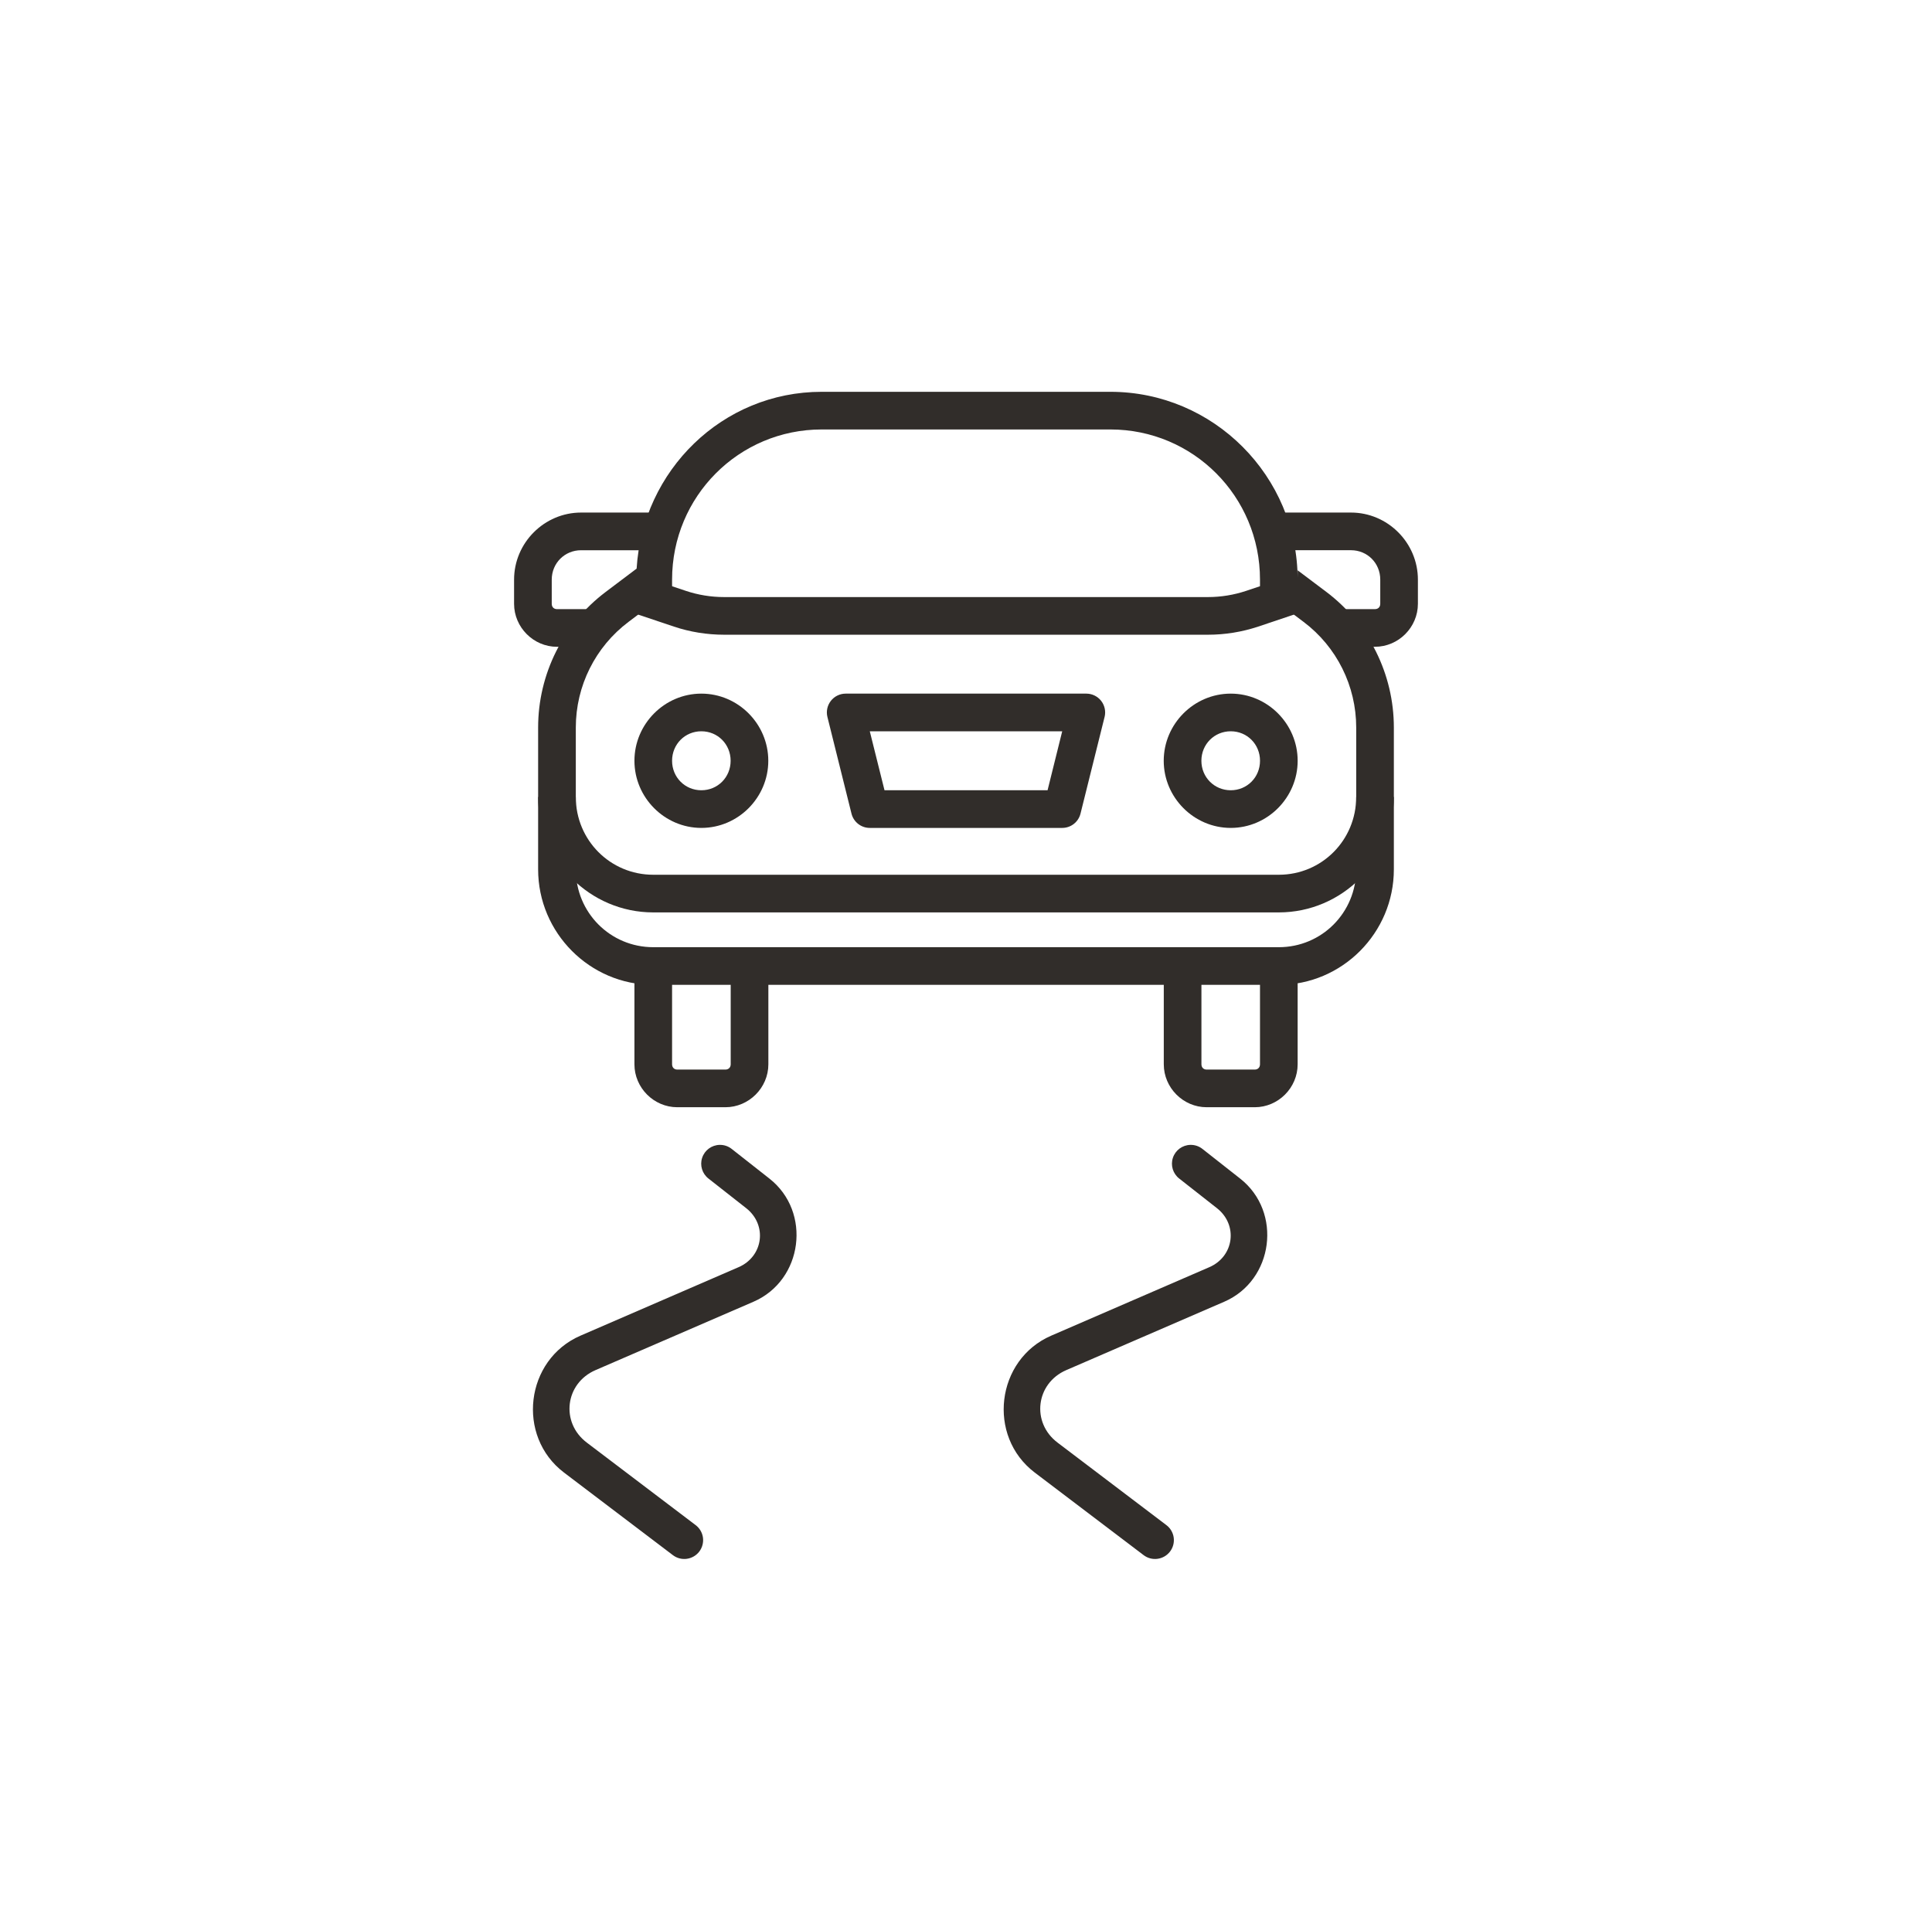
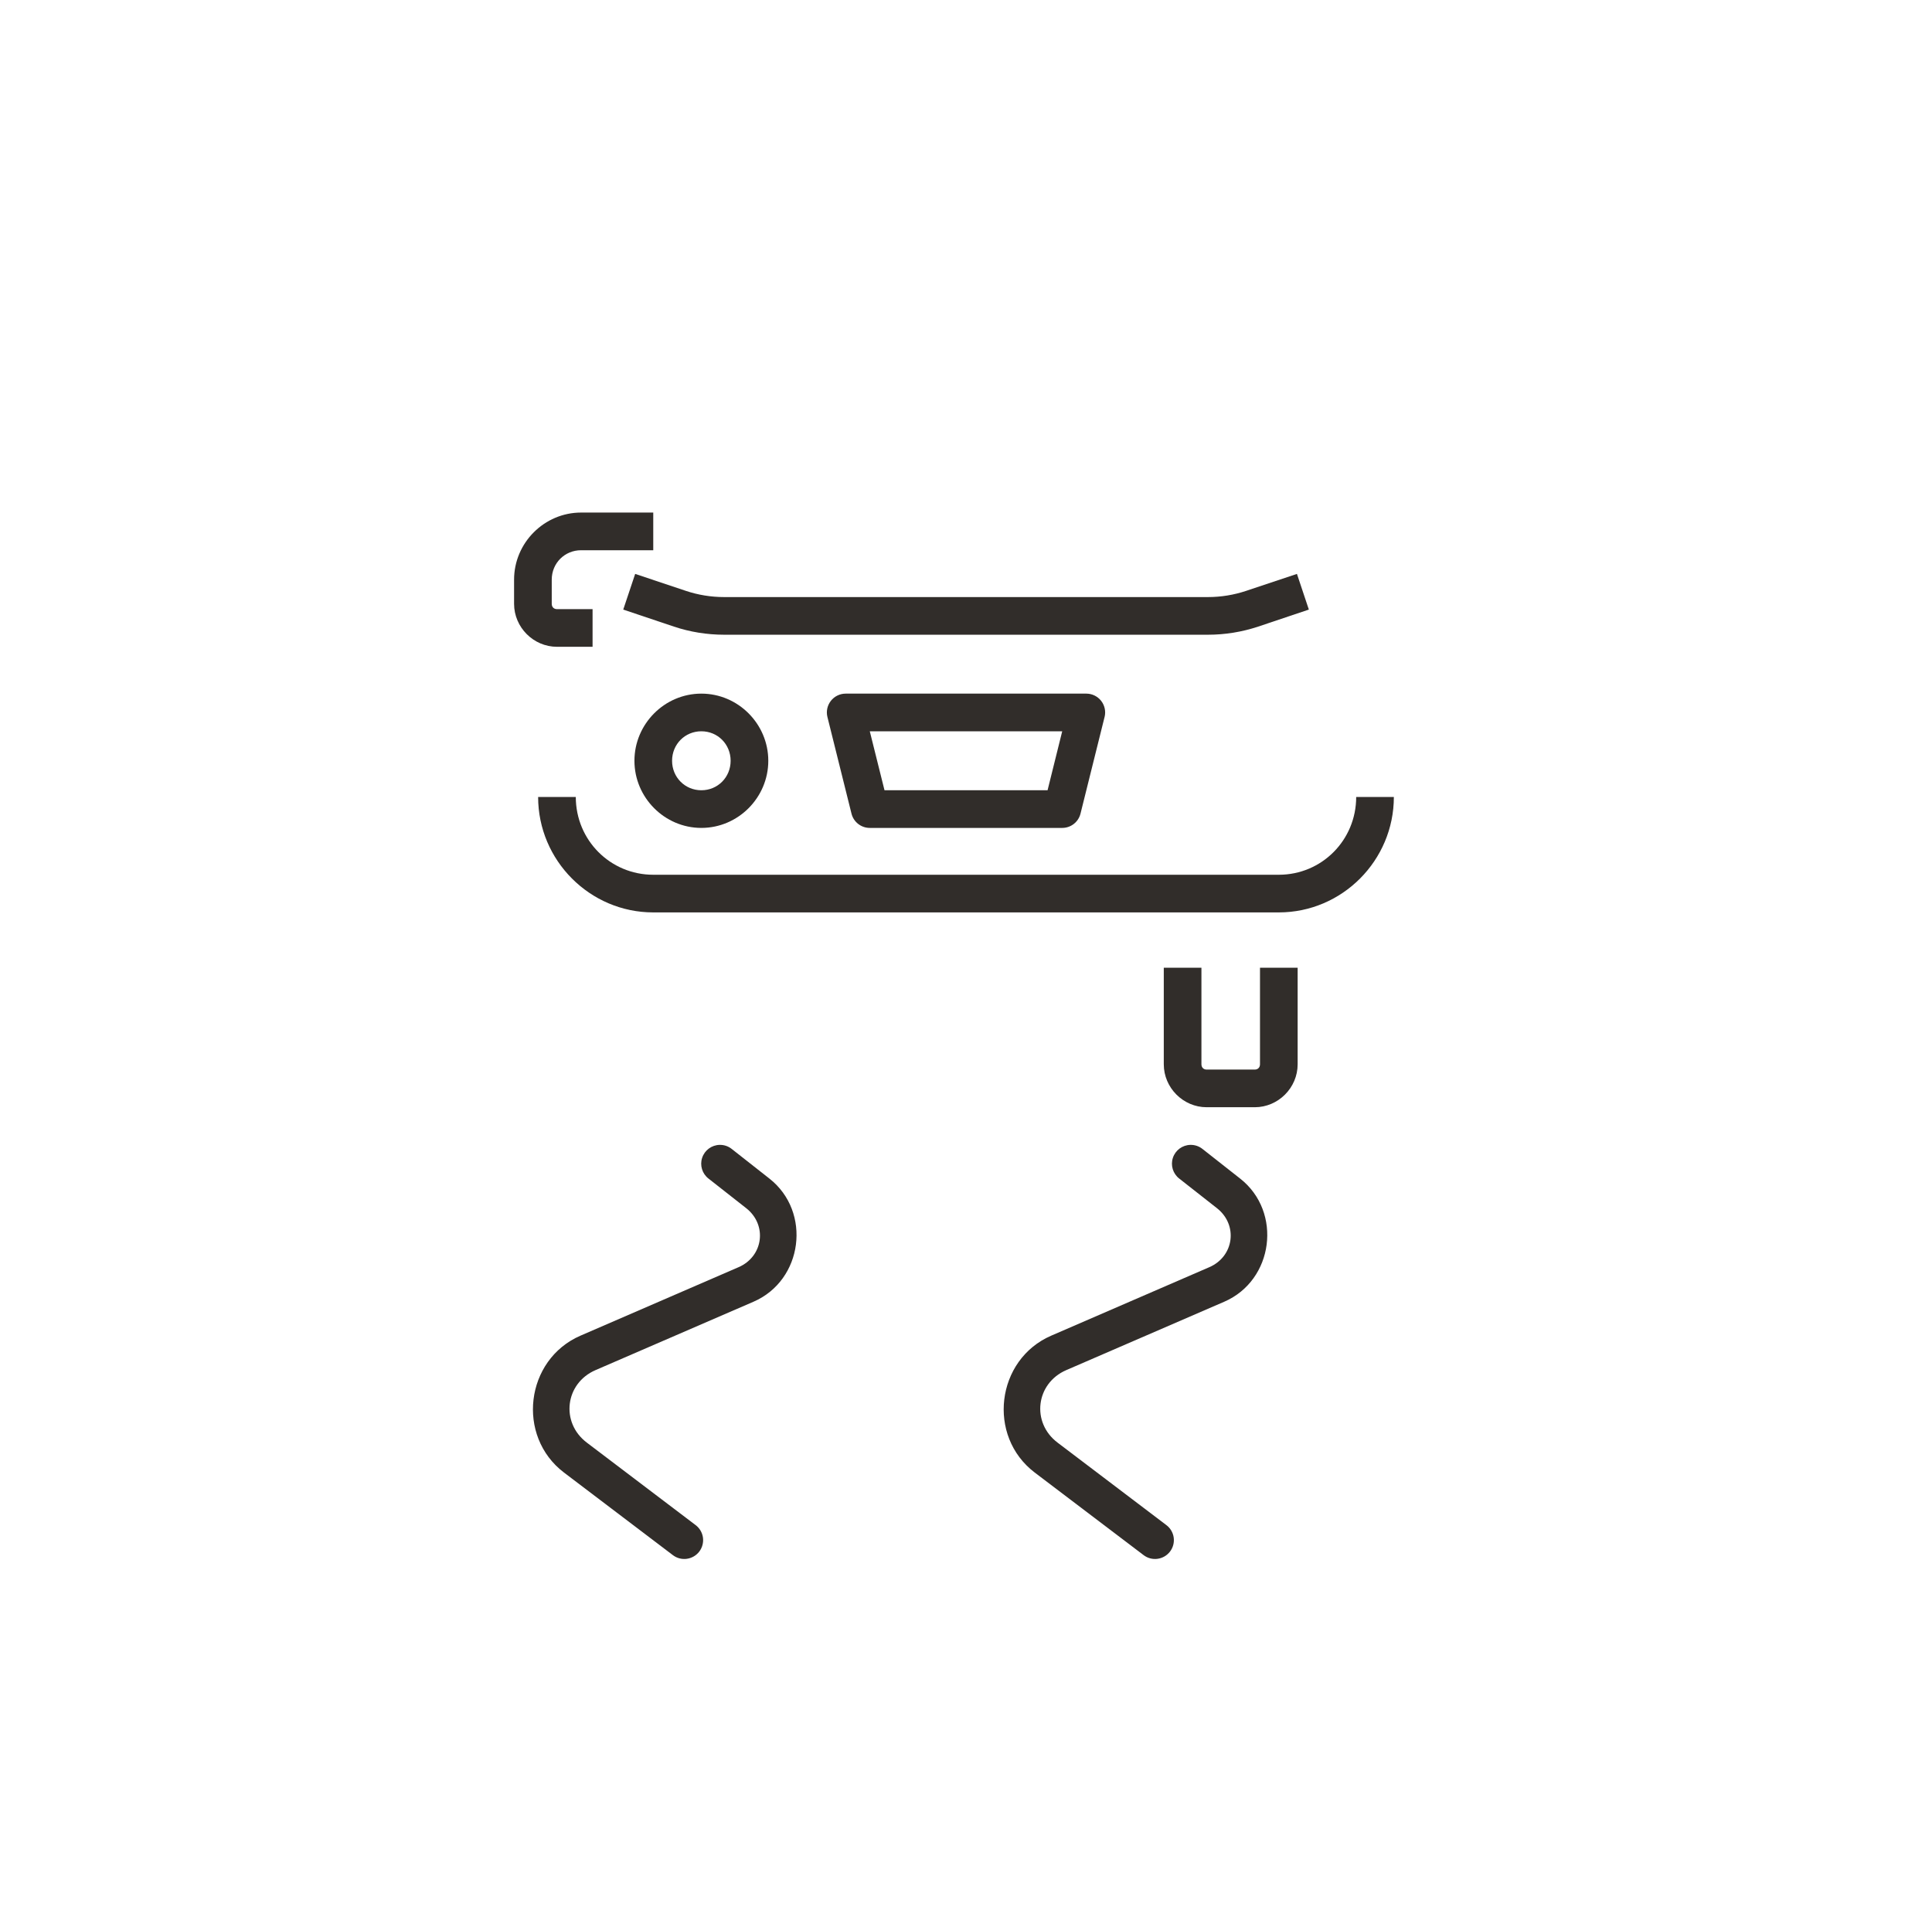
<svg xmlns="http://www.w3.org/2000/svg" width="105" height="104" viewBox="0 0 105 104" fill="none">
-   <path fill-rule="evenodd" clip-rule="evenodd" d="M44.657 21.299C39.258 21.299 34.926 25.576 34.599 30.91L32.924 32.173C30.61 33.915 29.246 36.648 29.246 39.549V47.26C29.246 50.711 32.058 53.537 35.502 53.537H69.501C72.945 53.537 75.753 50.711 75.753 47.26V39.549C75.753 36.648 74.393 33.915 72.079 32.173L70.524 31.002V31.509C70.524 25.884 65.957 21.299 60.346 21.299L44.657 21.299ZM44.657 23.346H60.347C64.847 23.346 68.478 26.986 68.478 31.509V32.022L70.849 33.808C72.648 35.163 73.707 37.289 73.707 39.549V47.261C73.707 49.609 71.835 51.49 69.501 51.49H35.503C33.169 51.49 31.294 49.609 31.294 47.261V39.549C31.294 37.288 32.356 35.163 34.156 33.808L36.526 32.022V31.509C36.526 26.985 40.157 23.346 44.657 23.346H44.657Z" fill="#312D2A" />
  <path fill-rule="evenodd" clip-rule="evenodd" d="M34.52 31.198L33.872 33.137L36.622 34.061C37.503 34.355 38.424 34.504 39.353 34.504H65.653C66.581 34.504 67.502 34.354 68.383 34.061L71.133 33.137L70.486 31.198L67.731 32.118C67.06 32.342 66.36 32.457 65.652 32.457H39.352C38.645 32.457 37.941 32.343 37.27 32.118L34.52 31.198Z" fill="#312D2A" />
  <path fill-rule="evenodd" clip-rule="evenodd" d="M29.246 43.323C29.246 46.774 32.058 49.599 35.502 49.599H69.501C72.945 49.599 75.753 46.774 75.753 43.323H73.706C73.706 45.672 71.834 47.552 69.501 47.552H35.502C33.169 47.552 31.293 45.672 31.293 43.323H29.246Z" fill="#312D2A" />
-   <path fill-rule="evenodd" clip-rule="evenodd" d="M34.48 52.606V57.855C34.479 59.131 35.533 60.19 36.81 60.19H39.425C40.702 60.19 41.759 59.131 41.759 57.855V52.606H39.712V57.855C39.712 58.029 39.592 58.143 39.425 58.143H36.81C36.642 58.143 36.526 58.028 36.526 57.855V52.606H34.48Z" fill="#312D2A" />
  <path fill-rule="evenodd" clip-rule="evenodd" d="M63.249 52.606V57.855C63.249 59.131 64.302 60.19 65.58 60.19H68.194C69.471 60.19 70.525 59.131 70.524 57.855V52.606H68.478V57.855C68.478 58.029 68.361 58.143 68.194 58.143H65.579C65.411 58.143 65.295 58.028 65.295 57.855V52.606H63.249Z" fill="#312D2A" />
  <path d="M38.117 37.706C36.118 37.706 34.48 39.355 34.48 41.356C34.48 43.357 36.118 45.006 38.117 45.006C40.117 45.006 41.755 43.357 41.755 41.356C41.755 39.355 40.117 37.706 38.117 37.706ZM38.117 39.753C39.007 39.753 39.708 40.457 39.708 41.356C39.708 42.255 39.007 42.959 38.117 42.959C37.228 42.959 36.526 42.254 36.526 41.356C36.526 40.457 37.228 39.753 38.117 39.753Z" fill="#312D2A" />
-   <path d="M66.888 37.706C64.888 37.706 63.246 39.355 63.246 41.356C63.246 43.357 64.888 45.006 66.888 45.006C68.887 45.006 70.525 43.357 70.525 41.356C70.525 39.355 68.887 37.706 66.888 37.706ZM66.888 39.753C67.777 39.753 68.479 40.457 68.479 41.356C68.479 42.255 67.777 42.959 66.888 42.959C65.999 42.959 65.293 42.255 65.293 41.356C65.293 40.457 65.999 39.753 66.888 39.753Z" fill="#312D2A" />
  <path fill-rule="evenodd" clip-rule="evenodd" d="M45.964 37.706C45.649 37.705 45.35 37.85 45.156 38.098C44.962 38.347 44.892 38.671 44.969 38.977L46.276 44.226C46.389 44.684 46.8 45.007 47.271 45.006H57.733C58.203 45.005 58.612 44.683 58.724 44.226L60.031 38.977H60.032C60.108 38.672 60.039 38.348 59.846 38.1C59.652 37.852 59.355 37.706 59.04 37.706L45.964 37.706ZM47.271 39.753H57.729L56.933 42.959H48.071L47.271 39.753Z" fill="#312D2A" />
  <path fill-rule="evenodd" clip-rule="evenodd" d="M31.581 27.863C29.581 27.863 27.939 29.508 27.939 31.509V32.825C27.939 34.101 28.993 35.16 30.27 35.16H32.205V33.113H30.27C30.102 33.113 29.986 32.998 29.986 32.825V31.51C29.986 30.611 30.692 29.911 31.581 29.911H35.503V27.864L31.581 27.863Z" fill="#312D2A" />
-   <path fill-rule="evenodd" clip-rule="evenodd" d="M69.501 27.863V29.91H73.423C74.312 29.91 75.014 30.61 75.014 31.509V32.824C75.014 32.998 74.897 33.112 74.73 33.112H72.627V35.159H74.73C76.007 35.159 77.06 34.1 77.06 32.824V31.509C77.06 29.508 75.422 27.863 73.422 27.863L69.501 27.863Z" fill="#312D2A" />
  <path fill-rule="evenodd" clip-rule="evenodd" d="M39.112 62.236C38.678 62.245 38.296 62.526 38.16 62.94C38.024 63.352 38.164 63.806 38.509 64.071L40.555 65.678C41.712 66.588 41.489 68.3 40.14 68.885L31.549 72.607C28.545 73.908 28.045 78.072 30.653 80.05L36.566 84.536V84.536C36.782 84.702 37.055 84.775 37.325 84.738C37.595 84.702 37.84 84.559 38.005 84.343C38.169 84.126 38.241 83.852 38.204 83.582C38.166 83.312 38.023 83.069 37.805 82.905L31.889 78.419C30.451 77.329 30.709 75.199 32.364 74.481L40.951 70.763C43.639 69.599 44.121 65.882 41.819 64.071L39.776 62.464V62.464C39.589 62.312 39.353 62.231 39.112 62.236L39.112 62.236Z" fill="#312D2A" />
  <path fill-rule="evenodd" clip-rule="evenodd" d="M64.696 62.236C64.261 62.245 63.88 62.526 63.744 62.94C63.608 63.352 63.748 63.806 64.093 64.071L66.139 65.678C67.296 66.588 67.073 68.3 65.724 68.885L57.133 72.607C54.129 73.908 53.629 78.072 56.237 80.05L62.15 84.536L62.15 84.536C62.366 84.702 62.64 84.775 62.909 84.738C63.18 84.702 63.424 84.559 63.589 84.343C63.754 84.126 63.825 83.852 63.788 83.582C63.75 83.312 63.607 83.069 63.389 82.905L57.473 78.419C56.035 77.329 56.293 75.199 57.948 74.481L66.535 70.763C69.222 69.599 69.704 65.882 67.403 64.071L65.36 62.464L65.36 62.464C65.173 62.312 64.938 62.231 64.696 62.236L64.696 62.236Z" fill="#312D2A" />
</svg>